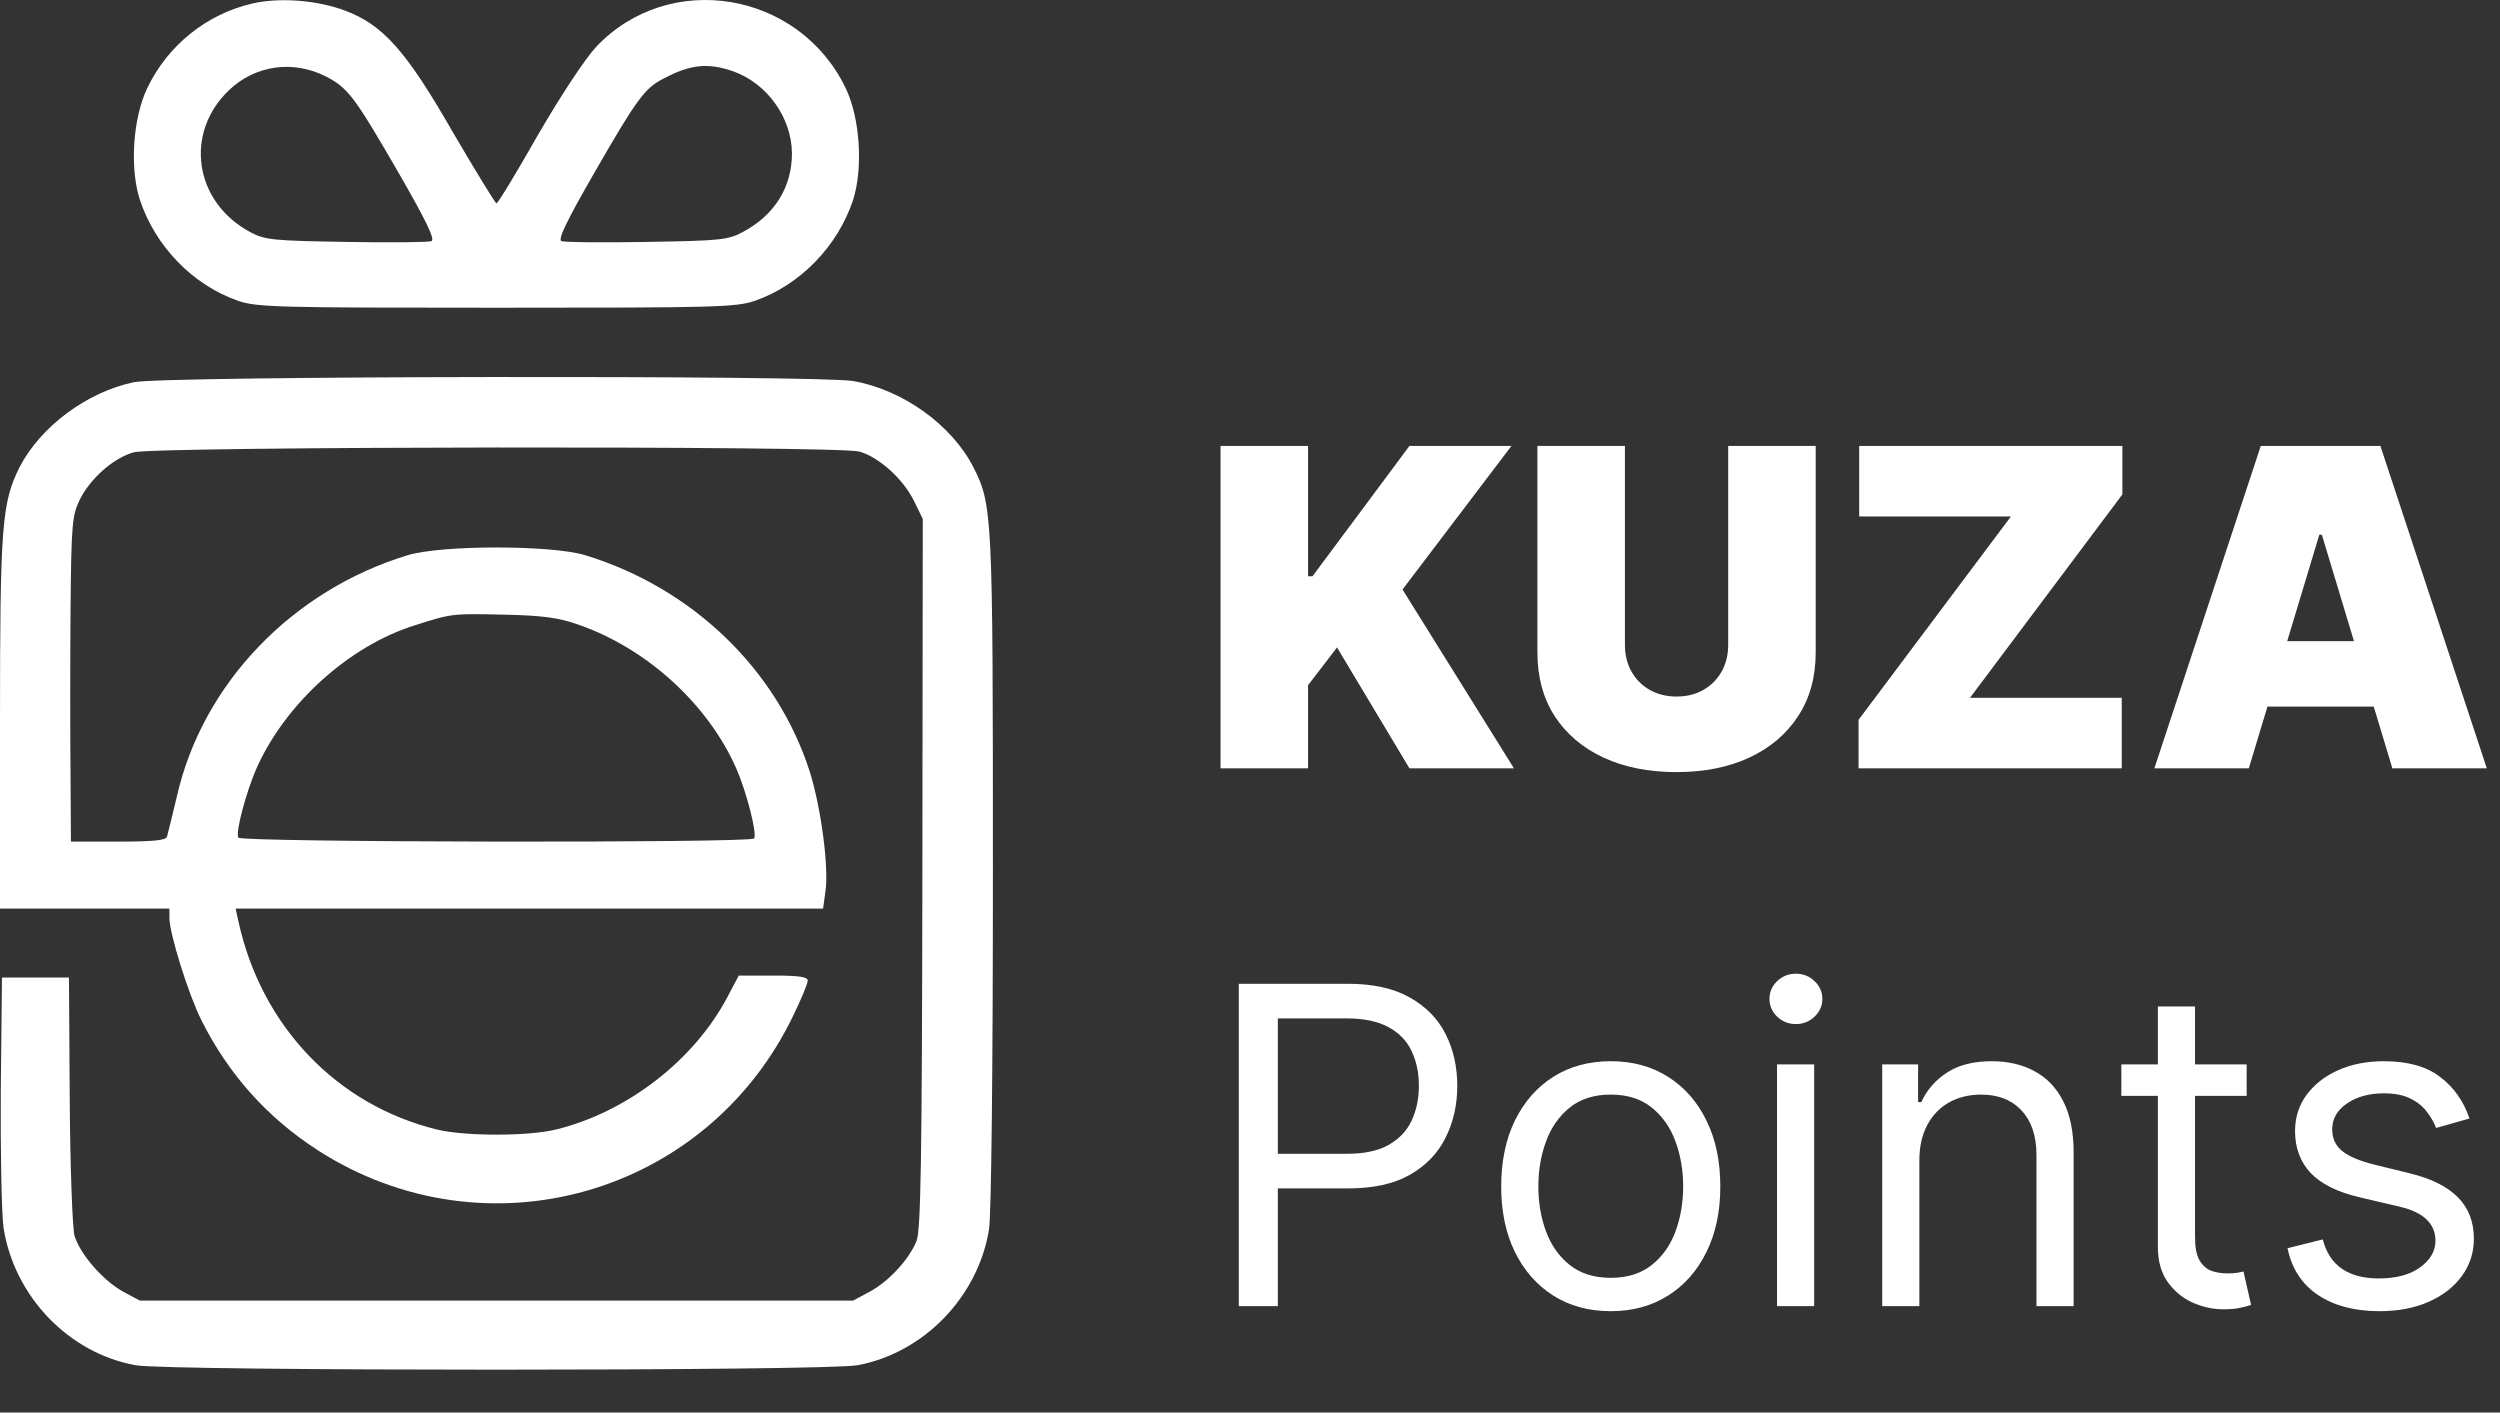
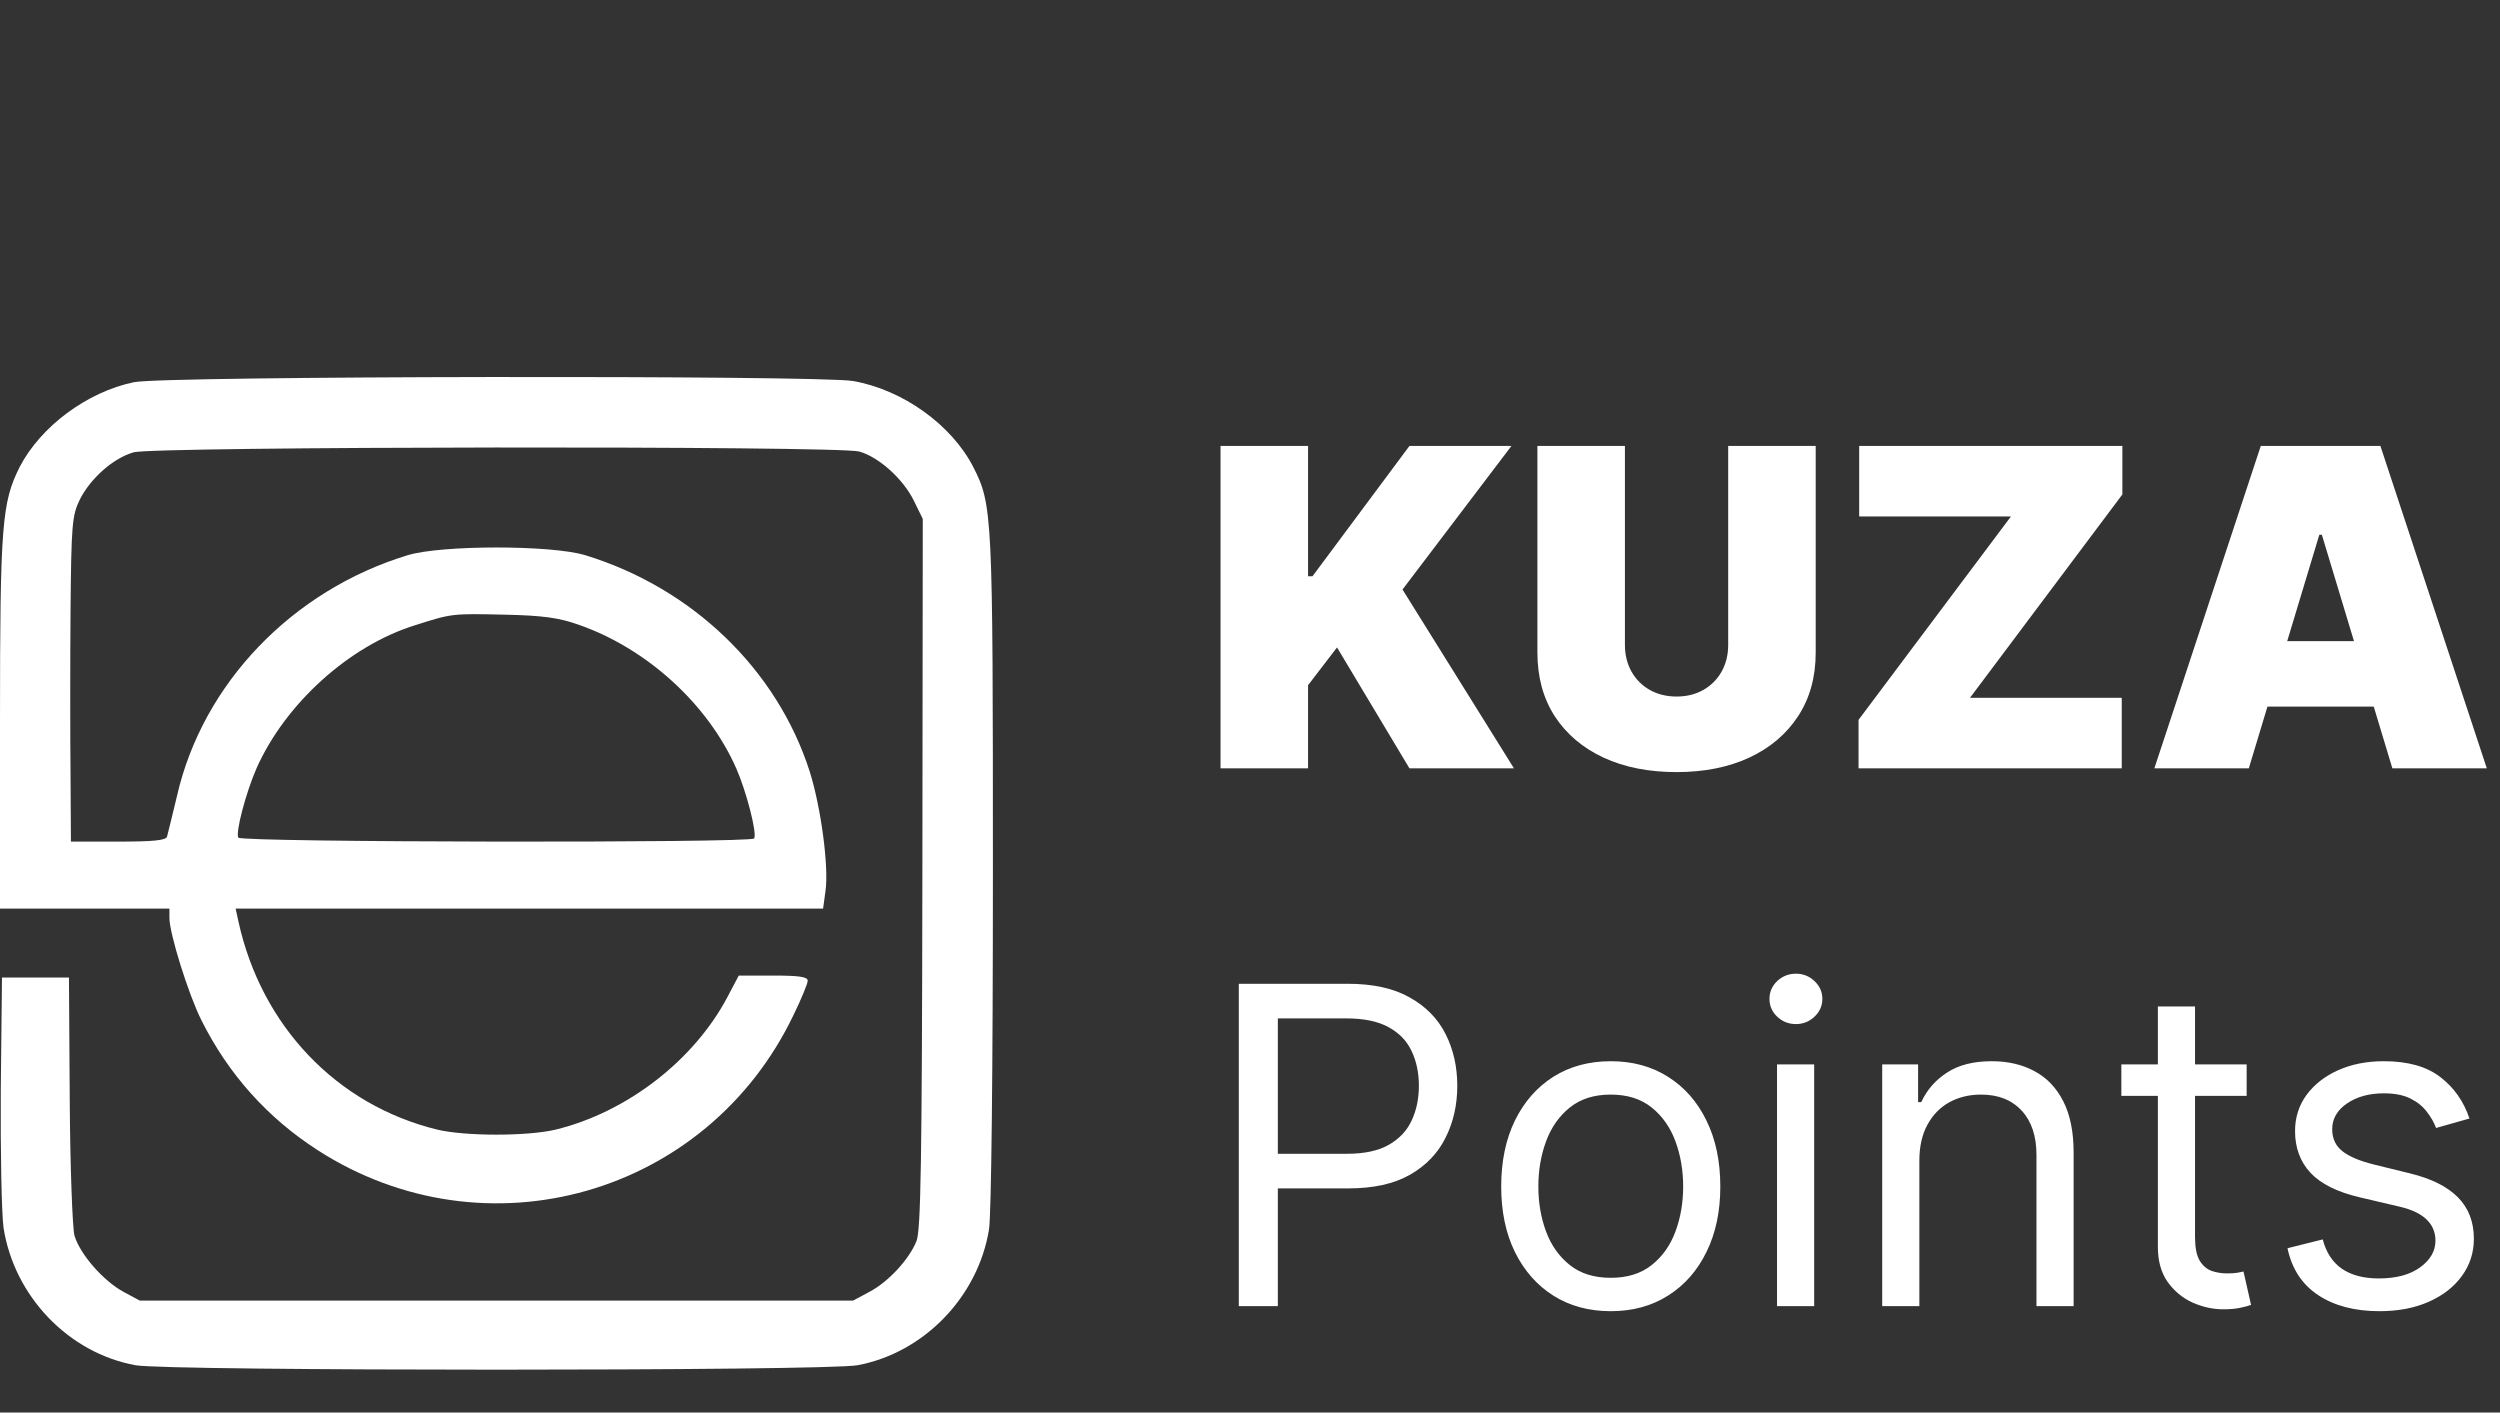
<svg xmlns="http://www.w3.org/2000/svg" width="846" height="478" viewBox="0 0 846 478" fill="none">
  <rect x="0" y="0" width="846" height="478" fill="#333333" stroke="none" />
-   <path d="M85.333 1.201C69.867 4.801 56.8 15.334 49.867 29.734C44.933 40.001 43.867 56.934 47.333 67.601C52.533 83.334 65.2 96.401 80.4 101.734C86.8 104.001 93.733 104.134 168 104.134C242.267 104.134 249.2 104.001 255.6 101.734C270.8 96.401 283.467 83.334 288.667 67.734C292.133 56.934 291.067 39.867 286.133 29.734C270.267 -3.066 226.4 -10.266 201.733 15.867C198 19.867 189.733 32.401 182 45.734C174.8 58.401 168.533 68.801 168 68.801C167.6 68.801 160.933 57.867 153.2 44.667C137.467 17.201 129.6 8.401 116.8 3.601C107.2 0.001 94.533 -0.933 85.333 1.201ZM110.267 25.867C117.733 29.734 119.867 32.534 134.533 57.867C144.133 74.534 147.333 81.067 146 81.601C145.067 82.001 132 82.134 117.067 81.867C92.4 81.467 89.6 81.201 84.667 78.534C65.733 68.401 62.267 45.067 77.467 30.534C86.4 22.001 99.2 20.267 110.267 25.867ZM248.133 24.134C259.6 28.267 267.867 39.734 268 51.867C268 63.334 262.133 72.801 251.333 78.534C246.4 81.201 243.6 81.467 218.933 81.867C204 82.134 190.933 82.001 190 81.601C188.667 81.067 191.867 74.534 201.467 57.867C215.6 33.334 218.267 29.734 224.667 26.534C233.733 21.734 239.6 21.201 248.133 24.134Z" fill="white" />
  <path d="M45.333 129.334C29.333 132.667 13.733 144.401 6.667 158.001C0.667 170.001 0 177.334 0 244.401V307.467H28.667H57.333V310.667C57.333 315.867 63.733 336.401 68.133 345.201C77.333 363.601 90.533 378.267 107.467 389.201C164.4 425.867 239.333 404.534 268.533 343.467C271.2 338.001 273.333 332.801 273.333 331.867C273.333 330.534 270.267 330.134 261.733 330.134H250L246.267 337.201C234.933 358.801 212.133 376.401 188 382.267C178.533 384.534 157.467 384.534 148 382.267C114 374.001 88.4 347.201 80.667 311.734L79.733 307.467H179.2H278.533L279.333 301.601C280.533 293.601 277.867 273.334 274 261.067C262.933 226.534 234.267 198.934 198 187.867C186.533 184.401 149.467 184.401 138 187.867C98.933 199.734 68.533 231.334 59.867 269.467C58.267 276.001 56.8 282.267 56.533 283.067C56.267 284.401 51.733 284.801 40 284.801H24L23.867 261.734C23.733 249.201 23.733 224.401 23.867 206.801C24.133 177.067 24.4 174.401 27.067 168.934C30.667 161.867 38.267 155.067 45.2 153.067C51.867 151.067 283.6 150.801 290.8 152.801C297.333 154.667 305.467 161.867 309.2 169.334L312.267 175.601L312.133 295.601C312 393.601 311.6 416.401 310.133 420.001C307.6 426.267 300.533 433.867 294.133 437.201L288.667 440.134H168H47.333L41.867 437.201C34.933 433.467 27.067 424.401 25.2 418.134C24.533 415.601 23.733 394.934 23.6 372.134L23.333 330.801H12H0.667L0.267 368.801C0.133 389.734 0.533 410.667 1.2 415.467C4.8 438.667 23.2 457.867 45.867 462.001C56.933 464.001 279.067 464.001 290.133 462.001C312.533 457.867 330.933 438.934 334.667 416.134C335.467 411.334 336 362.667 336 294.801C336 173.601 335.867 170.801 329.333 158.001C322 143.734 305.467 131.867 288.667 128.934C276.933 126.934 55.2 127.201 45.333 129.334ZM195.6 211.334C218.8 219.334 239.6 238.267 249.2 260.134C252.533 267.734 256.267 282.001 255.2 283.734C254.267 285.334 81.733 285.067 80.667 283.467C79.6 281.867 83.2 268.267 86.8 260.001C96.533 238.134 118.133 218.534 140.4 211.601C152.933 207.601 152.933 207.601 170.667 208.001C183.6 208.267 189.2 209.067 195.6 211.334Z" fill="white" />
  <path d="M413.031 260V150.909H442.648V195.014H444.139L476.952 150.909H511.469L474.608 199.489L512.321 260H476.952L452.449 219.091L442.648 231.875V260H413.031ZM584.817 150.909H614.434V220.795C614.434 229.105 612.445 236.296 608.468 242.369C604.526 248.406 599.022 253.075 591.955 256.378C584.888 259.645 576.685 261.278 567.346 261.278C557.935 261.278 549.697 259.645 542.63 256.378C535.563 253.075 530.059 248.406 526.117 242.369C522.211 236.296 520.258 229.105 520.258 220.795V150.909H549.874V218.239C549.874 221.612 550.62 224.631 552.112 227.294C553.603 229.922 555.663 231.982 558.29 233.473C560.954 234.964 563.972 235.71 567.346 235.71C570.755 235.71 573.773 234.964 576.401 233.473C579.029 231.982 581.089 229.922 582.58 227.294C584.072 224.631 584.817 221.612 584.817 218.239V150.909ZM628.936 260V243.594L680.498 174.773H629.149V150.909H718.211V167.315L666.649 236.136H717.998V260H628.936ZM760.998 260H729.038L765.047 150.909H805.529L841.538 260H809.578L785.714 180.952H784.862L760.998 260ZM755.032 216.96H815.118V239.119H755.032V216.96ZM419.21 442V332.909H456.071C464.629 332.909 471.625 334.454 477.058 337.543C482.527 340.597 486.575 344.734 489.203 349.955C491.831 355.175 493.145 360.999 493.145 367.426C493.145 373.854 491.831 379.695 489.203 384.951C486.611 390.207 482.598 394.397 477.165 397.522C471.732 400.612 464.771 402.156 456.284 402.156H429.864V390.438H455.858C461.717 390.438 466.423 389.425 469.974 387.401C473.525 385.377 476.099 382.643 477.697 379.198C479.331 375.718 480.148 371.794 480.148 367.426C480.148 363.058 479.331 359.152 477.697 355.707C476.099 352.263 473.507 349.564 469.92 347.611C466.334 345.622 461.575 344.628 455.645 344.628H432.42V442H419.21ZM545.08 443.705C537.694 443.705 531.213 441.947 525.638 438.431C520.098 434.915 515.766 429.997 512.641 423.676C509.551 417.355 508.006 409.969 508.006 401.517C508.006 392.994 509.551 385.555 512.641 379.198C515.766 372.842 520.098 367.906 525.638 364.39C531.213 360.874 537.694 359.116 545.08 359.116C552.467 359.116 558.93 360.874 564.469 364.39C570.045 367.906 574.377 372.842 577.467 379.198C580.592 385.555 582.154 392.994 582.154 401.517C582.154 409.969 580.592 417.355 577.467 423.676C574.377 429.997 570.045 434.915 564.469 438.431C558.93 441.947 552.467 443.705 545.08 443.705ZM545.08 432.412C550.691 432.412 555.308 430.974 558.93 428.097C562.552 425.221 565.233 421.439 566.973 416.751C568.713 412.064 569.583 406.986 569.583 401.517C569.583 396.048 568.713 390.952 566.973 386.229C565.233 381.506 562.552 377.689 558.93 374.777C555.308 371.865 550.691 370.409 545.08 370.409C539.469 370.409 534.853 371.865 531.231 374.777C527.609 377.689 524.928 381.506 523.188 386.229C521.447 390.952 520.577 396.048 520.577 401.517C520.577 406.986 521.447 412.064 523.188 416.751C524.928 421.439 527.609 425.221 531.231 428.097C534.853 430.974 539.469 432.412 545.08 432.412ZM601.344 442V360.182H613.915V442H601.344ZM607.736 346.545C605.285 346.545 603.172 345.711 601.397 344.042C599.657 342.373 598.787 340.366 598.787 338.023C598.787 335.679 599.657 333.673 601.397 332.004C603.172 330.335 605.285 329.5 607.736 329.5C610.186 329.5 612.281 330.335 614.021 332.004C615.797 333.673 616.684 335.679 616.684 338.023C616.684 340.366 615.797 342.373 614.021 344.042C612.281 345.711 610.186 346.545 607.736 346.545ZM649.51 392.781V442H636.939V360.182H649.084V372.966H650.15C652.067 368.811 654.979 365.473 658.885 362.952C662.792 360.395 667.834 359.116 674.013 359.116C679.553 359.116 684.4 360.253 688.555 362.526C692.71 364.763 695.941 368.172 698.25 372.753C700.558 377.298 701.712 383.051 701.712 390.011V442H689.141V390.864C689.141 384.436 687.472 379.429 684.134 375.842C680.796 372.22 676.215 370.409 670.391 370.409C666.378 370.409 662.792 371.279 659.631 373.019C656.506 374.759 654.038 377.298 652.227 380.636C650.416 383.974 649.51 388.023 649.51 392.781ZM760.266 360.182V370.835H717.865V360.182H760.266ZM730.223 340.58H742.794V418.562C742.794 422.114 743.309 424.777 744.339 426.553C745.404 428.293 746.754 429.464 748.387 430.068C750.056 430.636 751.814 430.92 753.661 430.92C755.046 430.92 756.182 430.849 757.07 430.707C757.958 430.53 758.668 430.388 759.2 430.281L761.757 441.574C760.905 441.893 759.715 442.213 758.188 442.533C756.661 442.888 754.726 443.065 752.382 443.065C748.831 443.065 745.351 442.302 741.942 440.775C738.568 439.248 735.763 436.922 733.526 433.797C731.324 430.672 730.223 426.73 730.223 421.972V340.58ZM835.665 378.506L824.373 381.702C823.662 379.82 822.615 377.991 821.23 376.215C819.881 374.404 818.034 372.913 815.69 371.741C813.346 370.569 810.346 369.983 806.688 369.983C801.681 369.983 797.508 371.137 794.17 373.445C790.868 375.718 789.216 378.612 789.216 382.128C789.216 385.253 790.353 387.721 792.626 389.532C794.898 391.343 798.449 392.852 803.279 394.06L815.424 397.043C822.739 398.818 828.19 401.535 831.777 405.192C835.363 408.815 837.157 413.484 837.157 419.202C837.157 423.889 835.807 428.08 833.108 431.773C830.445 435.466 826.716 438.378 821.922 440.509C817.128 442.639 811.553 443.705 805.197 443.705C796.851 443.705 789.944 441.893 784.476 438.271C779.007 434.649 775.545 429.358 774.089 422.398L786.02 419.415C787.157 423.818 789.305 427.121 792.466 429.322C795.662 431.524 799.834 432.625 804.983 432.625C810.843 432.625 815.495 431.382 818.939 428.896C822.42 426.375 824.16 423.357 824.16 419.841C824.16 417 823.165 414.621 821.177 412.703C819.188 410.75 816.134 409.294 812.015 408.335L798.378 405.139C790.885 403.364 785.381 400.612 781.866 396.883C778.385 393.119 776.645 388.413 776.645 382.767C776.645 378.151 777.942 374.067 780.534 370.516C783.162 366.964 786.731 364.177 791.241 362.153C795.786 360.129 800.935 359.116 806.688 359.116C814.785 359.116 821.141 360.892 825.758 364.443C830.41 367.994 833.712 372.682 835.665 378.506Z" fill="white" />
</svg>